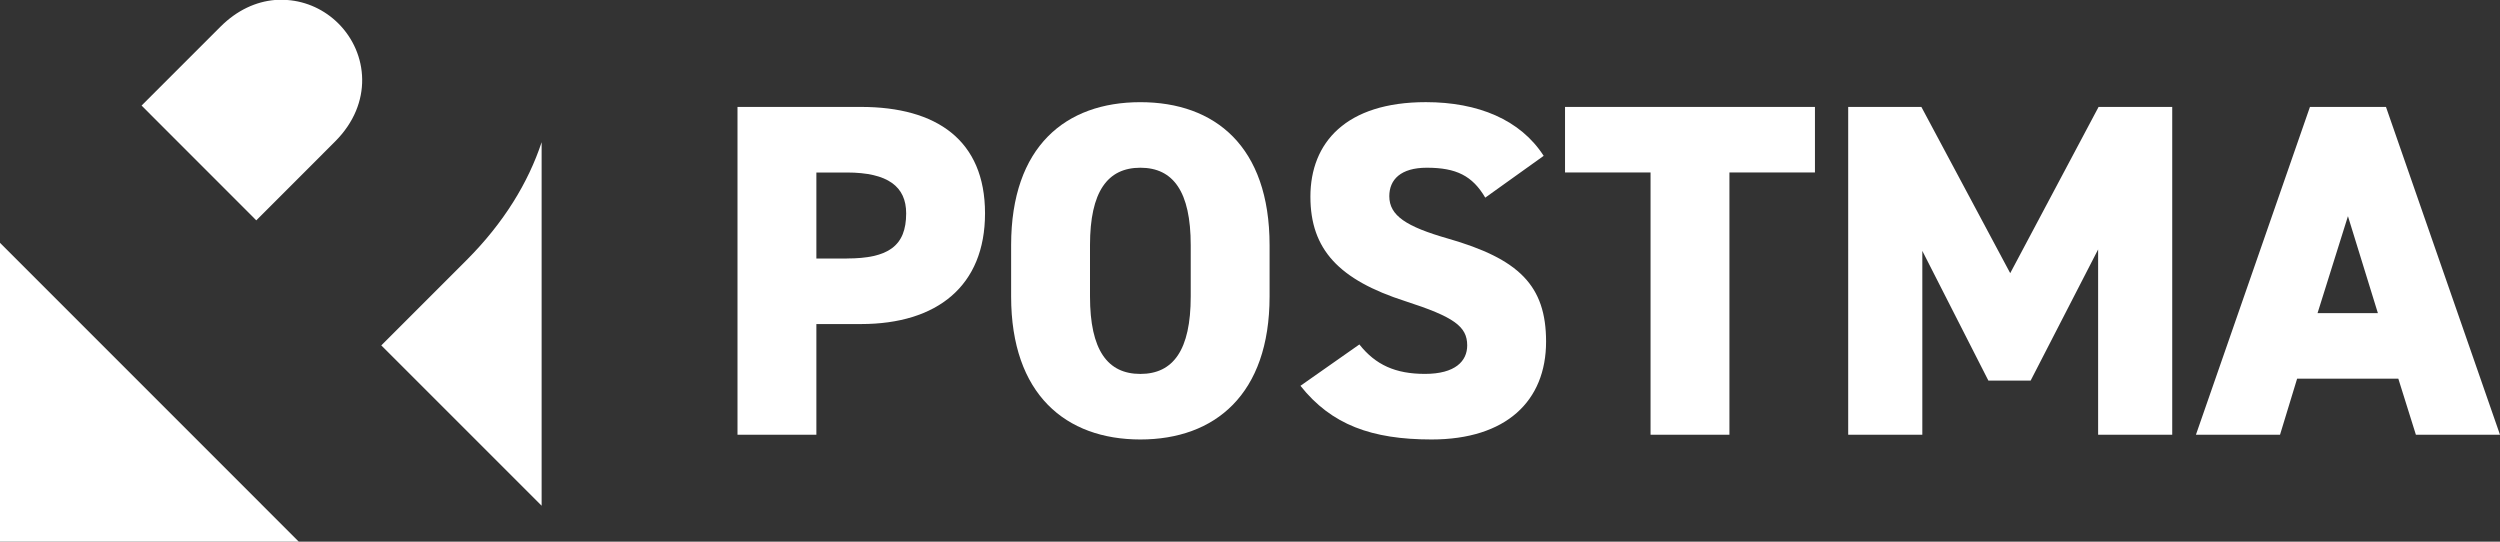
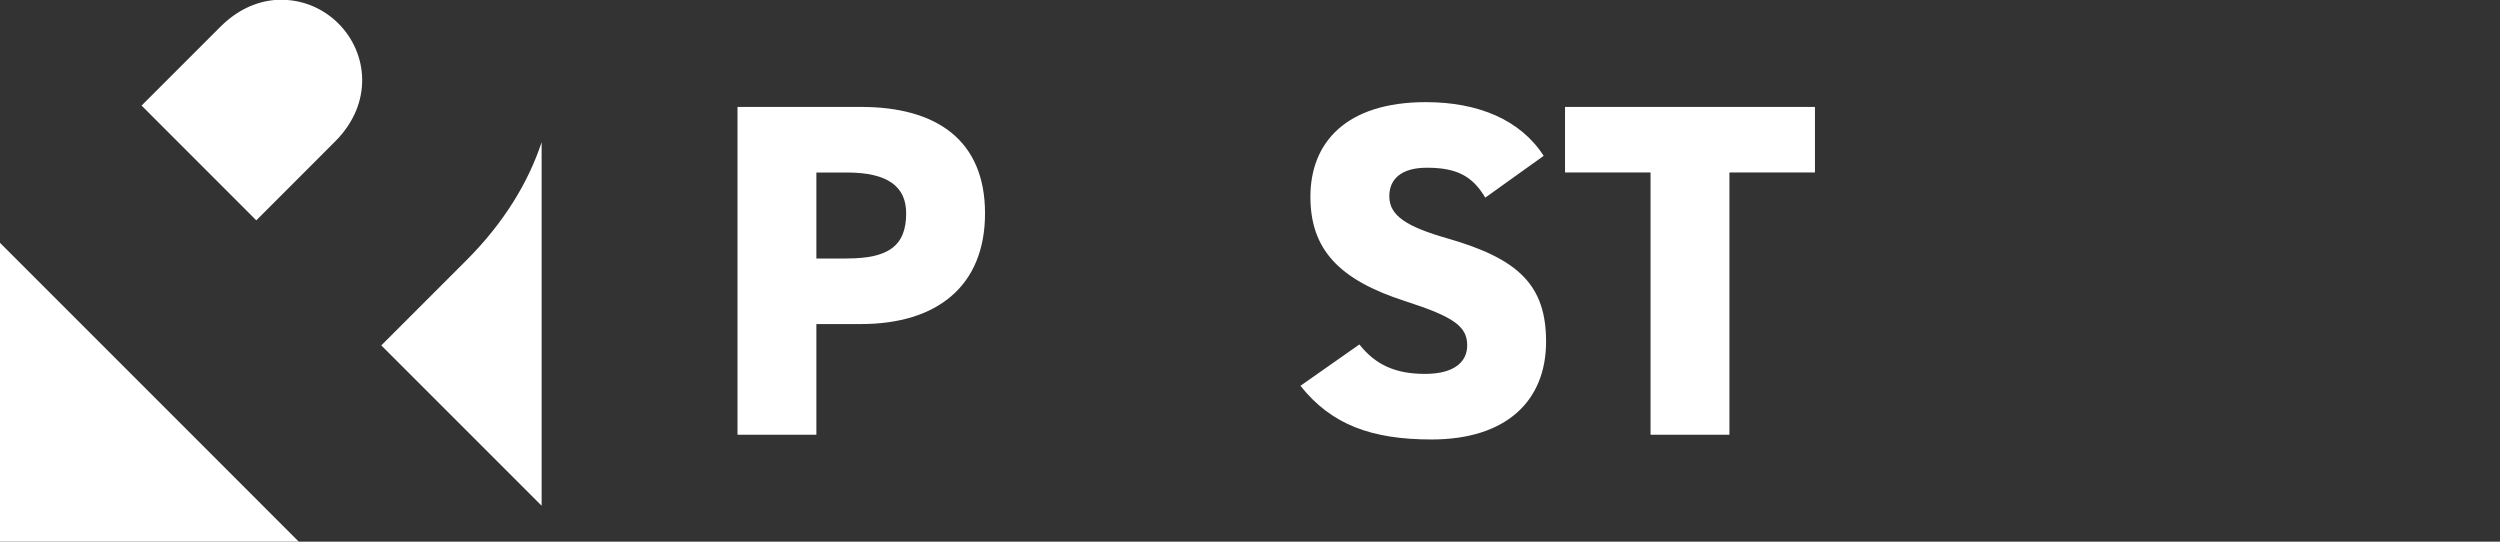
<svg xmlns="http://www.w3.org/2000/svg" id="Laag_1" data-name="Laag 1" viewBox="0 0 1000 216.66">
  <rect x="0" y="0" width="1000" height="216.66" fill="#333333" stroke="none" />
  <defs>
    <style>
      .cls-1 {
        fill: #fff;
      }
    </style>
  </defs>
  <g>
    <path class="cls-1" d="M326.55,129.61v44.28s-31.55,0-31.55,0V42.77s49.41,0,49.41,0c30.22,0,49.6,13.3,49.6,42.57,0,29.07-19.2,44.28-49.6,44.28h-17.87ZM338.71,103.39c16.54,0,23.76-4.94,23.76-18.05,0-10.64-7.22-16.34-23.76-16.34h-12.16s0,34.4,0,34.4h12.16Z" />
-     <path class="cls-1" d="M456.14,175.79c-29.84,0-51.69-18.05-51.69-57.2v-20.52c0-39.53,21.85-57.2,51.69-57.2,29.84,0,51.69,17.67,51.69,57.2v20.52c0,39.15-21.85,57.2-51.69,57.2ZM436,118.59c0,21.48,7.03,30.98,20.15,30.98,13.11,0,20.14-9.5,20.14-30.98v-20.52c0-21.48-7.03-30.98-20.14-30.98-13.11,0-20.15,9.5-20.15,30.98v20.52Z" />
    <path class="cls-1" d="M594.1,79.06c-5.13-8.74-11.59-11.97-23.37-11.97-10.45,0-15.01,4.75-15.01,11.4,0,7.79,6.84,12.16,23.37,16.91,28.51,8.17,39.34,18.82,39.34,41.24,0,23.76-15.96,39.15-45.8,39.15-23.95,0-40.1-5.89-52.45-21.47l23.57-16.54c6.46,8.17,14.44,11.78,26.22,11.78,12.16,0,16.91-5.13,16.91-11.4,0-7.6-5.32-11.4-24.71-17.67-26.61-8.55-38.01-20.72-38.01-41.81,0-21.66,14.25-37.82,46.18-37.82,20.91,0,37.82,7.03,47.13,21.48l-23.37,16.72Z" />
    <path class="cls-1" d="M725.98,42.77v26.22s-34.21,0-34.21,0v104.9s-31.55,0-31.55,0v-104.9s-34.21,0-34.21,0v-26.22s99.96,0,99.96,0Z" />
-     <path class="cls-1" d="M804.08,109.28l35.35-66.51h29.46s0,131.13,0,131.13h-29.64s0-74.12,0-74.12l-26.99,52.45h-16.91s-26.42-51.88-26.42-51.88v73.55s-29.65,0-29.65,0V42.77s29.27,0,29.27,0l35.54,66.51Z" />
-     <path class="cls-1" d="M878.37,173.9l45.61-131.13h30.41s45.61,131.13,45.61,131.13h-33.64s-7.03-22.43-7.03-22.43h-40.48s-6.84,22.43-6.84,22.43h-33.64ZM927.02,125.24h24.13s-11.97-38.77-11.97-38.77l-12.16,38.77Z" />
  </g>
  <g>
    <path class="cls-1" d="M216.65,202.28V56.89c-5.36,16.14-15.08,32.19-30.01,47.14l-34.13,34.13,64.13,64.12Z" />
    <path class="cls-1" d="M134.07,56.56c15.29-15.29,13.08-35.38,1.29-47.16-5.48-5.47-12.72-8.84-20.44-9.4h-5.01c-7.43.64-15.03,3.99-21.72,10.68l-31.56,31.55,45.88,45.91,31.56-31.57Z" />
    <polygon class="cls-1" points="0 97.13 0 216.66 119.51 216.66 0 97.13" />
  </g>
</svg>